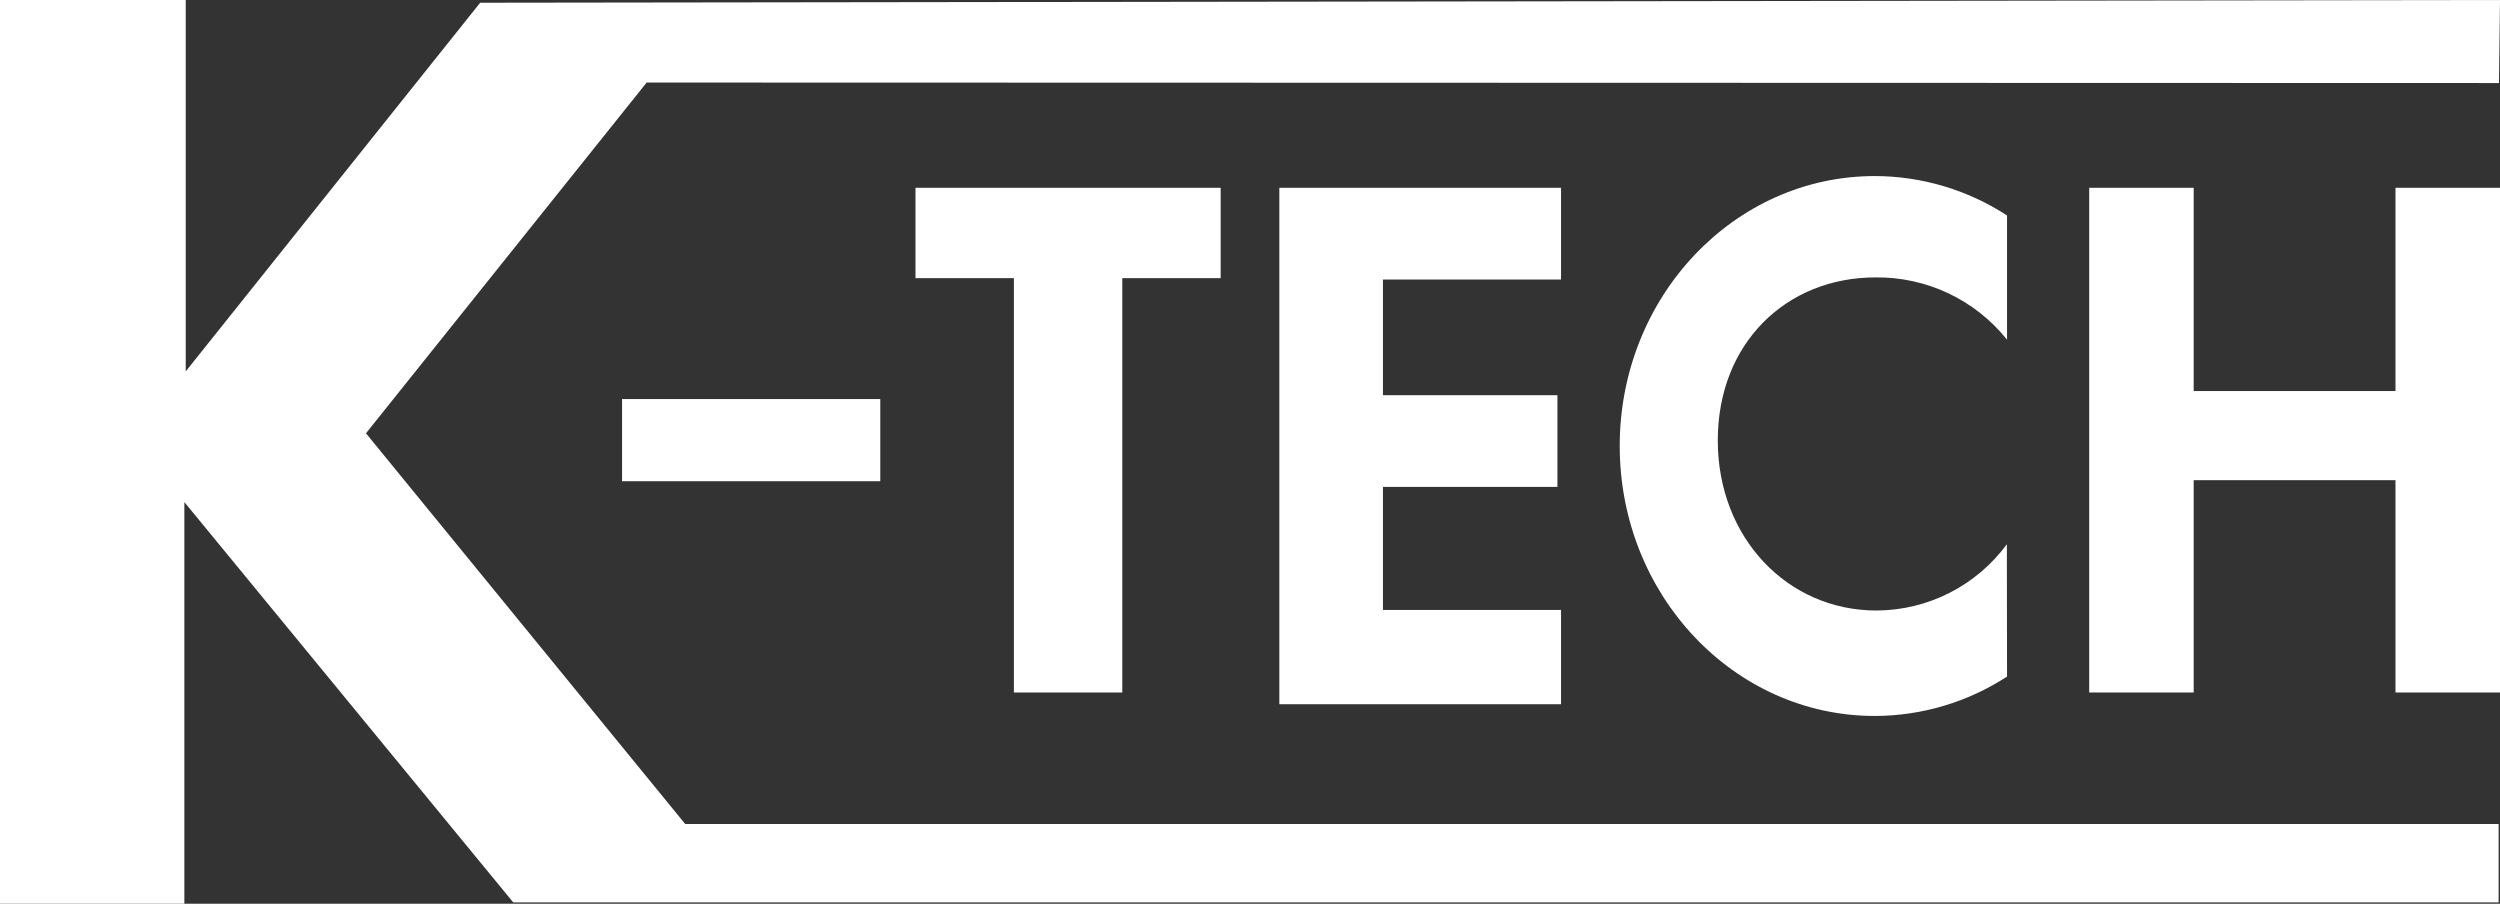
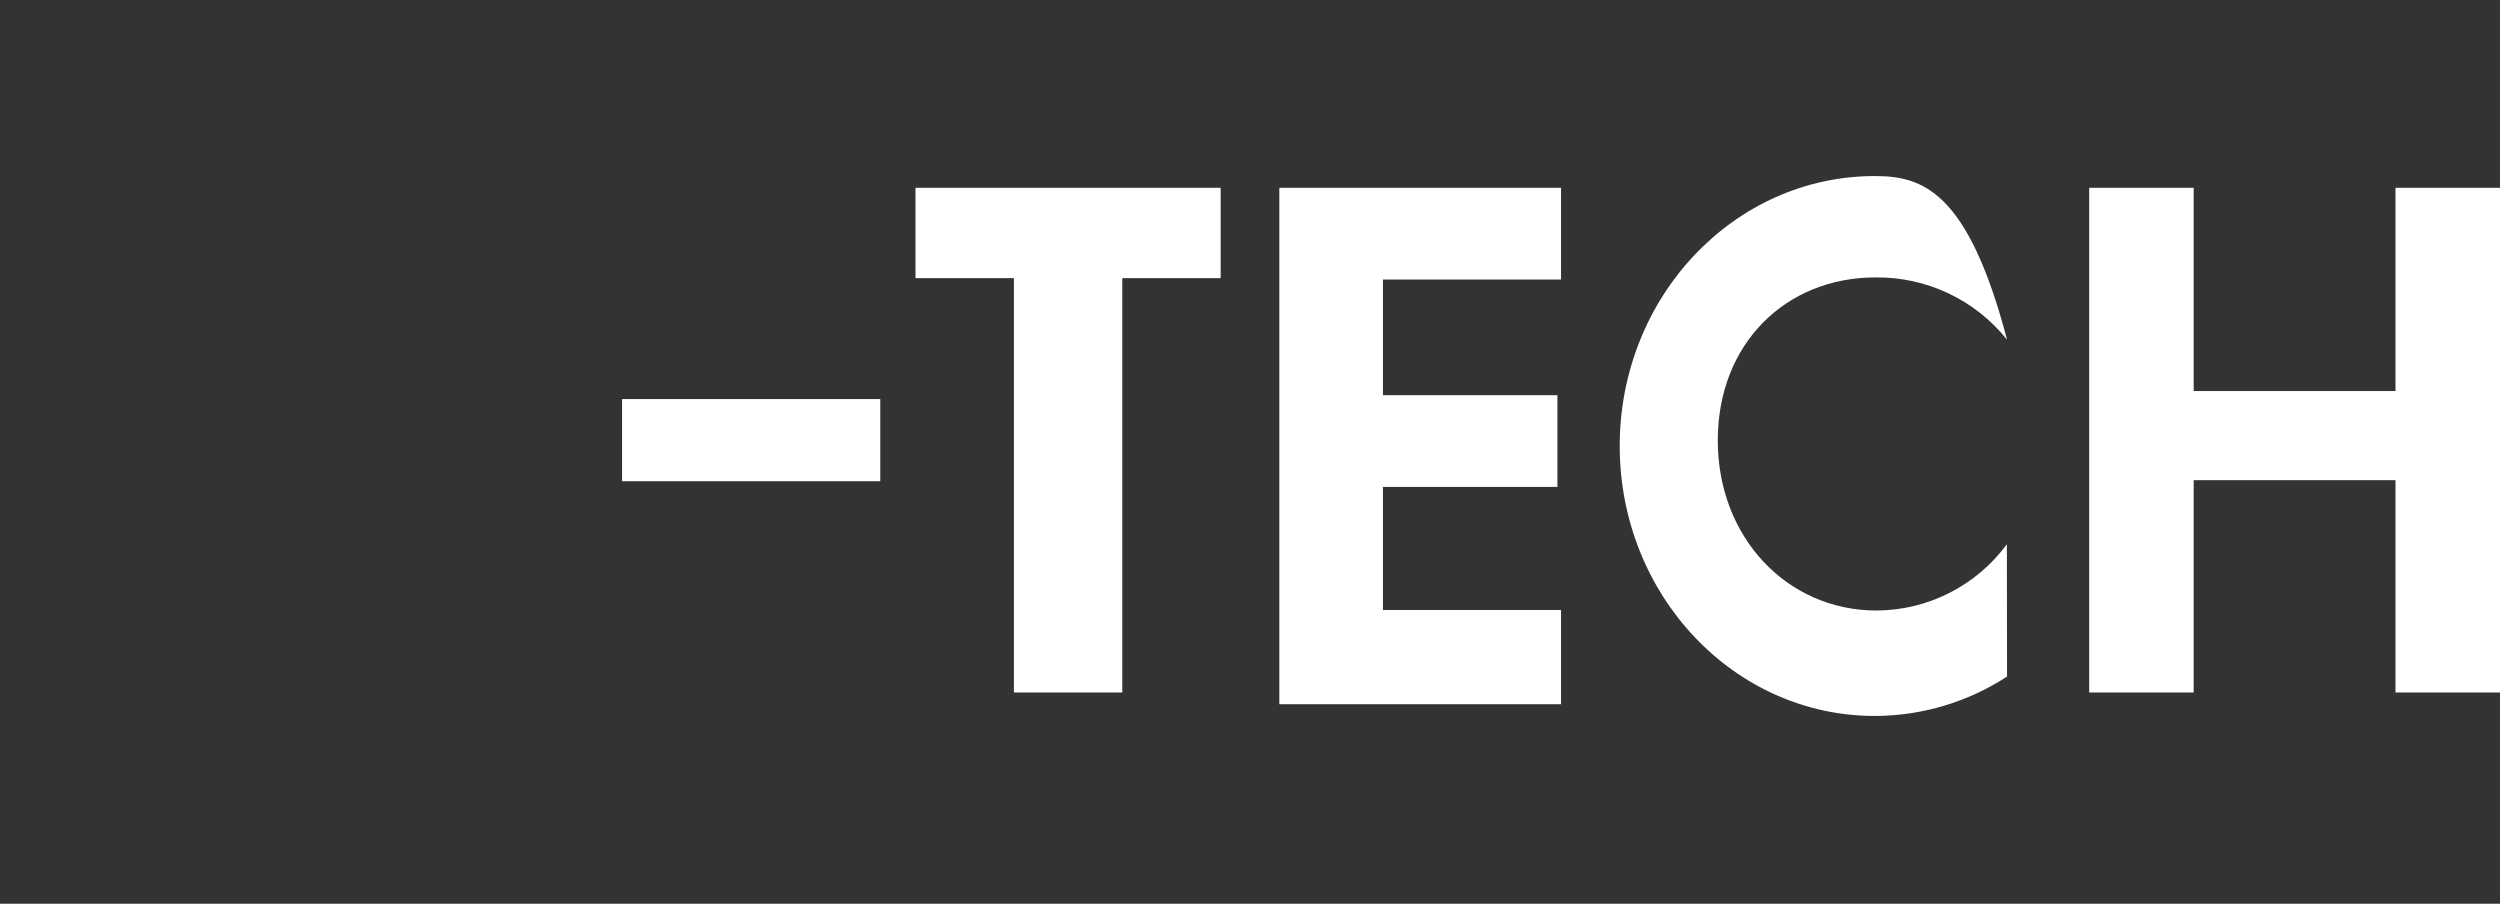
<svg xmlns="http://www.w3.org/2000/svg" width="213px" height="77px" viewBox="0 0 213 77" version="1.1">
  <rect x="0" y="0" width="213" height="77" fill="#333333" stroke="none" />
  <title>Logo-KTech_gr</title>
  <g id="Page-1" stroke="none" stroke-width="1" fill="none" fill-rule="evenodd">
    <g id="Extra-large:-Desktops---12-col" transform="translate(-112, -4419)" fill="#FFFFFF" fill-rule="nonzero">
      <g id="Logo-KTech_gr" transform="translate(112, 4419)">
-         <polygon id="Path" points="213 0 40.911 0.233 15.824 31.643 15.824 0 0 0 0 77 15.707 77 15.707 42.777 43.726 76.882 212.882 76.882 212.882 70.204 58.379 70.204 31.181 36.917 55.096 7.032 212.912 7.075" />
        <rect id="Rectangle" x="53" y="34" width="22" height="7" />
        <polygon id="Path" points="104 16 78 16 78 23.698 86.384 23.698 86.384 59 95.619 59 95.619 23.698 104 23.698" />
        <polygon id="Path" points="133 23.816 133 16 117.827 16 114.625 16 109 16 109 60 114.625 60 117.827 60 133 60 133 51.969 117.827 51.969 117.827 41.484 132.692 41.484 132.692 33.672 117.827 33.672 117.827 23.816" />
        <polygon id="Path" points="204.096 16 204.096 33.317 186.901 33.317 186.901 16 178 16 178 59 186.901 59 186.901 40.911 204.096 40.911 204.096 59 213 59 213 16" />
-         <path d="M170.984,46.369 C168.386,49.904 164.266,51.998 159.879,52.016 C152.279,52.016 146.355,45.81 146.355,37.525 C146.355,29.239 152.191,23.635 159.791,23.635 C164.145,23.583 168.281,25.541 171,28.942 L171,18.357 C167.648,16.175 163.736,15.009 159.735,15 C147.73,15 138,25.297 138,37.998 C138,50.699 147.73,61 159.735,61 C163.736,60.991 167.648,59.825 171,57.643 L170.984,46.369 Z" id="Path" />
+         <path d="M170.984,46.369 C168.386,49.904 164.266,51.998 159.879,52.016 C152.279,52.016 146.355,45.81 146.355,37.525 C146.355,29.239 152.191,23.635 159.791,23.635 C164.145,23.583 168.281,25.541 171,28.942 C167.648,16.175 163.736,15.009 159.735,15 C147.73,15 138,25.297 138,37.998 C138,50.699 147.73,61 159.735,61 C163.736,60.991 167.648,59.825 171,57.643 L170.984,46.369 Z" id="Path" />
      </g>
    </g>
  </g>
</svg>